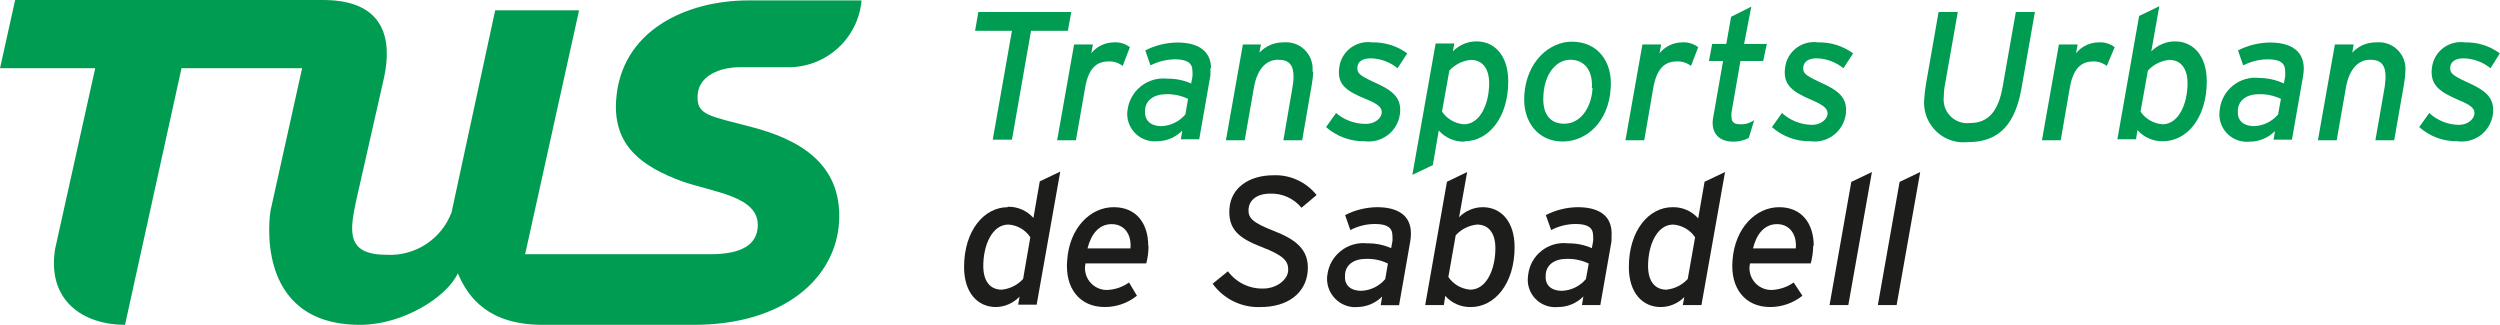
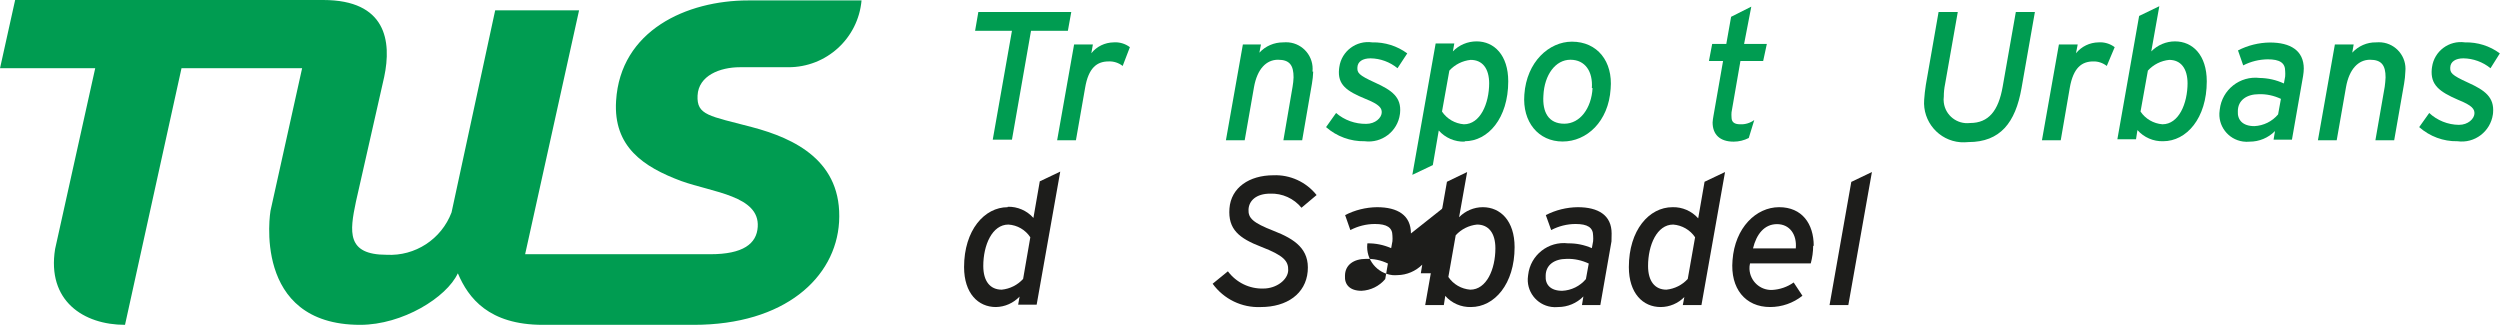
<svg xmlns="http://www.w3.org/2000/svg" version="1.1" id="Capa_1" x="0px" y="0px" width="1500" height="194.9" viewBox="0 0 177.01 23" enable-background="new 0 0 177.01 23" xml:space="preserve">
  <SCRIPT id="allow-copy_script" />
  <title>Recurso 1</title>
  <path fill="#1D1D1B" d="M69.62,18.83c0-1.48,0.63-2.93,1.78-2.93c0.63,0.04,1.2,0.37,1.55,0.9l-0.51,2.95  c-0.39,0.43-0.93,0.7-1.51,0.76C70.11,20.51,69.62,19.92,69.62,18.83 M71.35,14.67c-1.65,0-3.09,1.63-3.09,4.24  c0,1.86,1,2.83,2.25,2.83c0.64-0.01,1.24-0.28,1.68-0.74l-0.1,0.57h1.31l1.67-9.42l-1.45,0.69l-0.45,2.59  c-0.46-0.52-1.13-0.81-1.82-0.79" />
-   <path fill="#1D1D1B" d="M80.06,17.59H77c0.25-1,0.8-1.72,1.71-1.72s1.42,0.74,1.33,1.72 M81.3,17.41c0-1.57-0.82-2.74-2.45-2.74  s-3.13,1.44-3.29,3.76c-0.17,2,0.9,3.31,2.66,3.31c0.83,0,1.63-0.28,2.28-0.8L79.94,20c-0.45,0.32-0.97,0.5-1.52,0.53  c-0.85,0.03-1.56-0.63-1.6-1.48c-0.01-0.13,0.01-0.27,0.04-0.4h4.3c0.11-0.41,0.16-0.83,0.16-1.25" />
  <path fill="#1D1D1B" d="M93.22,13.81c-0.74-0.93-1.88-1.45-3.06-1.4c-1.7,0-3,0.87-3.11,2.35s0.68,2.11,2.26,2.72s1.92,1,1.9,1.66  s-0.82,1.29-1.76,1.29c-0.99,0.03-1.92-0.43-2.51-1.22l-1.08,0.88c0.79,1.09,2.07,1.71,3.41,1.65c1.85,0,3.18-0.94,3.32-2.52  s-0.91-2.29-2.4-2.87s-1.82-0.91-1.79-1.52s0.53-1.12,1.54-1.12c0.85-0.03,1.67,0.34,2.21,1L93.22,13.81z" />
-   <path fill="#1D1D1B" d="M98.27,18.66l-0.19,1.1c-0.42,0.5-1.03,0.8-1.68,0.83c-0.84,0-1.21-0.45-1.17-1.06c0-0.78,0.63-1.2,1.48-1.2  C97.25,18.31,97.78,18.42,98.27,18.66 M99.9,16.53c0-1.29-0.94-1.86-2.4-1.86c-0.79,0.01-1.56,0.2-2.26,0.56l0.37,1.06  c0.54-0.28,1.13-0.43,1.74-0.43c0.85,0,1.24,0.25,1.24,0.83c0.01,0.13,0.01,0.26,0,0.39l-0.09,0.49c-0.53-0.23-1.1-0.35-1.68-0.34  c-1.41-0.16-2.68,0.85-2.84,2.26c0,0.02,0,0.03-0.01,0.05c-0.11,1.1,0.69,2.08,1.78,2.2c0.12,0.01,0.24,0.01,0.36,0  c0.66-0.01,1.28-0.28,1.75-0.74l-0.1,0.61h1.3l0.79-4.51c0.03-0.19,0.05-0.37,0.05-0.56" />
+   <path fill="#1D1D1B" d="M98.27,18.66l-0.19,1.1c-0.42,0.5-1.03,0.8-1.68,0.83c-0.84,0-1.21-0.45-1.17-1.06c0-0.78,0.63-1.2,1.48-1.2  C97.25,18.31,97.78,18.42,98.27,18.66 M99.9,16.53c0-1.29-0.94-1.86-2.4-1.86c-0.79,0.01-1.56,0.2-2.26,0.56l0.37,1.06  c0.54-0.28,1.13-0.43,1.74-0.43c0.85,0,1.24,0.25,1.24,0.83c0.01,0.13,0.01,0.26,0,0.39l-0.09,0.49c-0.53-0.23-1.1-0.35-1.68-0.34  c0,0.02,0,0.03-0.01,0.05c-0.11,1.1,0.69,2.08,1.78,2.2c0.12,0.01,0.24,0.01,0.36,0  c0.66-0.01,1.28-0.28,1.75-0.74l-0.1,0.61h1.3l0.79-4.51c0.03-0.19,0.05-0.37,0.05-0.56" />
  <path fill="#1D1D1B" d="M105.88,17.58c0,1.49-0.63,2.93-1.78,2.93c-0.63-0.05-1.2-0.38-1.55-0.9l0.52-2.95  c0.39-0.43,0.93-0.7,1.51-0.76C105.39,15.9,105.88,16.49,105.88,17.58 M104.15,21.74c1.66,0,3.09-1.63,3.09-4.24  c0-1.86-1-2.83-2.25-2.83c-0.63,0-1.24,0.26-1.68,0.71l0.57-3.2l-1.43,0.69l-1.54,8.73h1.32l0.1-0.65  C102.79,21.47,103.46,21.76,104.15,21.74" />
  <path fill="#1D1D1B" d="M112.49,18.66l-0.2,1.1c-0.42,0.5-1.03,0.8-1.68,0.83c-0.84,0-1.21-0.45-1.17-1.06c0-0.78,0.63-1.2,1.48-1.2  C111.46,18.31,112,18.43,112.49,18.66 M114.11,16.53c0-1.29-0.94-1.86-2.4-1.86c-0.79,0.01-1.56,0.2-2.26,0.56l0.38,1.06  c0.53-0.28,1.13-0.43,1.73-0.43c0.85,0,1.24,0.25,1.24,0.83c0.01,0.13,0.01,0.26,0,0.39l-0.09,0.49c-0.53-0.23-1.1-0.35-1.68-0.34  c-1.4-0.17-2.67,0.83-2.83,2.23c0,0.03-0.01,0.05-0.01,0.08c-0.15,1.06,0.59,2.04,1.65,2.19c0.16,0.02,0.32,0.03,0.48,0.01  c0.67,0,1.32-0.27,1.79-0.75l-0.1,0.61h1.3l0.79-4.51C114.11,16.9,114.11,16.72,114.11,16.53" />
  <path fill="#1D1D1B" d="M116.69,18.83c0-1.48,0.63-2.93,1.78-2.93c0.63,0.05,1.2,0.38,1.55,0.9l-0.52,2.95  c-0.39,0.43-0.93,0.7-1.51,0.76C117.18,20.51,116.69,19.92,116.69,18.83 M118.42,14.67c-1.66,0-3.09,1.63-3.09,4.24  c0,1.86,1,2.83,2.25,2.83c0.63,0,1.24-0.26,1.68-0.71l-0.11,0.57h1.32l1.67-9.42l-1.45,0.69l-0.45,2.59  C119.78,14.94,119.11,14.65,118.42,14.67" />
  <path fill="#1D1D1B" d="M127.12,17.59h-3c0.24-1,0.8-1.72,1.7-1.72s1.42,0.74,1.33,1.72 M128.42,17.41c0-1.57-0.83-2.74-2.45-2.74  s-3.13,1.44-3.3,3.76c-0.17,2,0.91,3.31,2.66,3.31c0.83,0,1.64-0.28,2.29-0.8L127,20c-0.45,0.32-0.98,0.5-1.53,0.53  c-0.85,0.03-1.56-0.63-1.6-1.48c-0.01-0.13,0.01-0.27,0.04-0.4h4.3c0.11-0.41,0.17-0.83,0.17-1.25" />
  <polygon fill="#1D1D1B" points="130.87,21.6 132.54,12.18 131.08,12.88 129.54,21.6 " />
-   <polygon fill="#1D1D1B" points="134.29,21.6 135.96,12.18 134.5,12.88 132.96,21.6 " />
  <polygon fill="#009C51" points="75.61,2.18 75.85,0.85 69.27,0.85 69.04,2.18 71.65,2.18 70.29,9.89 71.65,9.89 73,2.18 " />
  <path fill="#009C51" d="M80,3.34C79.67,3.09,79.26,2.97,78.85,3c-0.62,0.01-1.2,0.29-1.58,0.77l0.11-0.62h-1.33l-1.2,6.78h1.33  l0.65-3.71c0.24-1.43,0.85-1.87,1.66-1.87c0.36-0.02,0.72,0.1,1,0.32L80,3.34z" />
-   <path fill="#009C51" d="M84.12,7l-0.19,1.1c-0.42,0.5-1.03,0.8-1.68,0.83c-0.84,0-1.21-0.45-1.18-1.06c0-0.77,0.64-1.2,1.49-1.2  C83.1,6.65,83.63,6.77,84.12,7 M85.75,4.87c0-1.29-0.94-1.86-2.4-1.86c-0.79,0.01-1.56,0.2-2.26,0.56l0.37,1.06  C82,4.35,82.59,4.21,83.19,4.2c0.85,0,1.24,0.25,1.24,0.83c0.01,0.13,0.01,0.26,0,0.39l-0.09,0.49c-0.53-0.23-1.1-0.35-1.68-0.34  c-1.4-0.16-2.67,0.85-2.83,2.25c0,0.02,0,0.04-0.01,0.06c-0.1,1.07,0.68,2.01,1.74,2.12c0.11,0.01,0.23,0.01,0.35,0  c0.68,0,1.32-0.27,1.8-0.75l-0.1,0.61h1.3l0.79-4.51c0.01-0.19,0.01-0.37,0-0.56" />
  <path fill="#009C51" d="M92.93,5.07C93.04,4.03,92.28,3.1,91.24,3c-0.13-0.01-0.26-0.01-0.39,0c-0.64,0-1.25,0.26-1.68,0.73  l0.11-0.58H88l-1.2,6.78h1.33l0.66-3.77c0.23-1.28,0.87-1.93,1.7-1.93s1.1,0.4,1.1,1.25c-0.01,0.22-0.03,0.44-0.07,0.66l-0.65,3.79  h1.33l0.69-4c0.05-0.28,0.08-0.57,0.09-0.86" />
  <path fill="#009C51" d="M99.64,3.78c-0.72-0.53-1.59-0.8-2.48-0.78c-1.13-0.16-2.17,0.62-2.33,1.74c-0.01,0.05-0.01,0.1-0.02,0.15  C94.7,6,95.34,6.45,96.68,7c1,0.4,1.18,0.66,1.15,1s-0.44,0.77-1.1,0.77C95.95,8.78,95.19,8.51,94.6,8l-0.71,1  c0.75,0.66,1.73,1.02,2.73,1c1.22,0.16,2.34-0.7,2.5-1.92c0-0.03,0.01-0.05,0.01-0.08c0.11-1.12-0.58-1.61-1.77-2.15  s-1.27-0.7-1.25-1.09s0.36-0.63,0.93-0.63c0.7,0.01,1.37,0.26,1.91,0.7L99.64,3.78z" />
  <path fill="#009C51" d="M105.44,5.87c0,1.48-0.64,2.93-1.79,2.93c-0.63-0.05-1.2-0.38-1.55-0.9l0.52-2.9  c0.39-0.43,0.93-0.7,1.51-0.76c0.82,0,1.31,0.59,1.31,1.68 M103.71,10c1.65,0,3.08-1.63,3.08-4.24c0-1.86-1-2.83-2.24-2.83  c-0.63,0-1.24,0.25-1.68,0.71l0.1-0.56h-1.32l-1.65,9.3l1.45-0.69l0.42-2.45c0.46,0.52,1.13,0.81,1.83,0.79" />
  <path fill="#009C51" d="M112.76,6.24c-0.08,1.42-0.88,2.52-2,2.52s-1.56-0.82-1.48-2c0.07-1.47,0.86-2.53,1.91-2.53s1.6,0.84,1.52,2   M114.04,6.29c0.17-1.94-0.94-3.34-2.74-3.34c-1.61,0-3.21,1.42-3.37,3.75c-0.15,1.94,1,3.32,2.71,3.32S113.89,8.61,114.04,6.29" />
-   <path fill="#009C51" d="M120.24,3.34c-0.33-0.25-0.74-0.37-1.15-0.34c-0.62,0.01-1.2,0.29-1.59,0.77l0.12-0.62h-1.33l-1.2,6.78h1.33  l0.64-3.71c0.25-1.43,0.86-1.87,1.67-1.87c0.36-0.02,0.72,0.1,1,0.32L120.24,3.34z" />
  <path fill="#009C51" d="M125.1,3.11h-1.61L124,0.47l-1.43,0.72l-0.34,1.92h-1L121,4.32h1l-0.68,3.89c-0.03,0.15-0.05,0.31-0.06,0.46  c0,0.85,0.51,1.36,1.49,1.36c0.37,0,0.74-0.09,1.07-0.26l0.39-1.27c-0.29,0.21-0.64,0.32-1,0.3c-0.39,0-0.61-0.14-0.61-0.49  c-0.01-0.12-0.01-0.24,0-0.36l0.63-3.63h1.61L125.1,3.11z" />
-   <path fill="#009C51" d="M131.21,3.78c-0.72-0.53-1.59-0.8-2.48-0.78c-1.13-0.16-2.17,0.62-2.33,1.74c-0.01,0.05-0.01,0.1-0.02,0.15  c-0.11,1.12,0.52,1.6,1.87,2.18c0.95,0.4,1.17,0.66,1.15,1s-0.44,0.77-1.1,0.77c-0.79-0.01-1.55-0.31-2.13-0.84l-0.71,1  c0.75,0.66,1.72,1.02,2.72,1c1.22,0.17,2.34-0.69,2.51-1.91c0-0.03,0.01-0.06,0.01-0.09c0.11-1.12-0.58-1.61-1.77-2.15  s-1.28-0.7-1.25-1.09s0.36-0.63,0.93-0.63c0.7,0.01,1.37,0.26,1.91,0.7L131.21,3.78z" />
  <path fill="#009C51" d="M144.08,0.85h-1.35l-0.93,5.28c-0.3,1.72-1,2.58-2.31,2.58c-0.92,0.11-1.75-0.54-1.86-1.45  c-0.02-0.14-0.02-0.28,0-0.42c0-0.3,0.03-0.59,0.09-0.88l0.9-5.11h-1.36L136.36,6c-0.06,0.37-0.1,0.76-0.12,1.06  c-0.12,1.54,1.03,2.89,2.57,3.01c0.19,0.01,0.37,0.01,0.56-0.01c2.26,0,3.33-1.38,3.76-3.8L144.08,0.85z" />
  <path fill="#009C51" d="M149.73,3.34c-0.33-0.25-0.74-0.37-1.15-0.34c-0.62,0.01-1.2,0.29-1.59,0.77l0.12-0.62h-1.33l-1.2,6.78h1.33  l0.64-3.71c0.25-1.43,0.85-1.87,1.67-1.87c0.34-0.01,0.68,0.11,0.95,0.32L149.73,3.34z" />
  <path fill="#009C51" d="M154.89,5.87c0,1.48-0.63,2.93-1.78,2.93c-0.63-0.05-1.2-0.38-1.55-0.9l0.52-2.9  c0.39-0.43,0.93-0.7,1.51-0.76c0.81,0,1.3,0.59,1.3,1.68 M153.16,10c1.66,0,3.09-1.63,3.09-4.24c0-1.86-1-2.83-2.25-2.83  c-0.63,0-1.24,0.26-1.68,0.71l0.57-3.2l-1.43,0.69l-1.54,8.73h1.32l0.1-0.65C151.8,9.73,152.47,10.02,153.16,10" />
  <path fill="#009C51" d="M161.5,7l-0.2,1.1c-0.42,0.5-1.03,0.8-1.68,0.83c-0.84,0-1.21-0.45-1.17-1.06c0-0.77,0.63-1.2,1.48-1.2  C160.47,6.65,161.01,6.77,161.5,7 M163.12,4.87c0-1.29-0.94-1.86-2.4-1.86c-0.79,0.01-1.56,0.2-2.26,0.56l0.37,1.06  c0.54-0.28,1.13-0.42,1.73-0.43c0.86,0,1.24,0.25,1.24,0.83c0.01,0.13,0.01,0.26,0,0.39l-0.09,0.49c-0.54-0.25-1.12-0.38-1.71-0.39  c-1.4-0.17-2.67,0.83-2.83,2.23c0,0.03-0.01,0.05-0.01,0.08c-0.15,1.06,0.59,2.04,1.65,2.19c0.16,0.02,0.32,0.03,0.48,0.01  c0.67,0,1.32-0.27,1.79-0.75l-0.1,0.61h1.3l0.79-4.51c0.03-0.19,0.05-0.37,0.05-0.56" />
  <path fill="#009C51" d="M170.31,5.07c0.11-1.04-0.65-1.97-1.69-2.07c-0.13-0.01-0.26-0.01-0.39,0c-0.64-0.01-1.25,0.26-1.68,0.73  l0.1-0.58h-1.33l-1.2,6.78h1.33l0.66-3.77c0.23-1.28,0.88-1.93,1.7-1.93s1.1,0.4,1.1,1.25c-0.01,0.22-0.03,0.44-0.06,0.66  l-0.66,3.79h1.33l0.7-4C170.27,5.65,170.3,5.36,170.31,5.07" />
  <path fill="#009C51" d="M177,3.78c-0.71-0.53-1.58-0.8-2.47-0.78c-1.13-0.16-2.17,0.62-2.33,1.74c-0.01,0.05-0.01,0.1-0.02,0.15  c-0.1,1.12,0.53,1.6,1.87,2.18c1,0.4,1.18,0.66,1.15,1s-0.44,0.77-1.1,0.77c-0.78-0.01-1.53-0.31-2.1-0.84l-0.71,1  c0.75,0.66,1.71,1.02,2.71,1c1.22,0.17,2.34-0.69,2.51-1.91c0-0.03,0.01-0.06,0.01-0.09c0.1-1.12-0.58-1.61-1.77-2.15  s-1.28-0.7-1.26-1.09s0.37-0.63,0.93-0.63c0.7,0.01,1.38,0.26,1.92,0.7L177,3.78z" />
  <path fill="#009C51" d="M32.41,19.36C31.62,21.06,28.5,23,25.5,23c-7.71,0-6.35-8.07-6.35-8.07l2.24-10.1h-8.54L8.85,23  c-2.94,0-5.54-1.7-4.95-5.37l2.84-12.8H0L1.07,0h21.81c4.46,0,4.86,2.91,4.32,5.45l-2,8.83c-0.45,2.14-0.67,3.76,2.17,3.76  c2.02,0.11,3.88-1.1,4.6-3l3.09-14.31H41L37.18,18H50.3c2.31,0,3.28-0.74,3.35-1.94c0.14-2.19-3.18-2.44-5.41-3.24  c-2.69-1-4.82-2.43-4.62-5.67c0.3-5,5-7.12,9.36-7.12H61c-0.24,2.69-2.49,4.74-5.19,4.73h-3.42c-1.41,0-2.93,0.59-3,2  S50.21,8.2,53.24,9s6.42,2.4,6.17,6.72C59.17,19.66,55.56,23,49.12,23H38.43c-3.83,0-5.27-1.91-6-3.62" />
</svg>